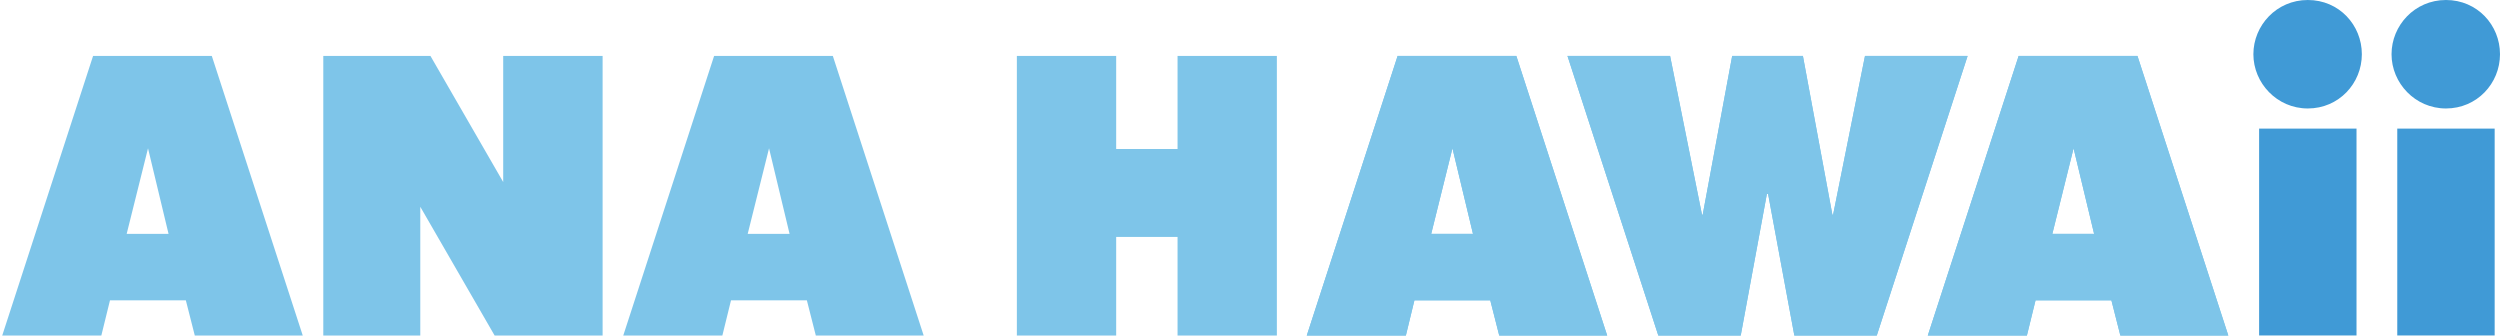
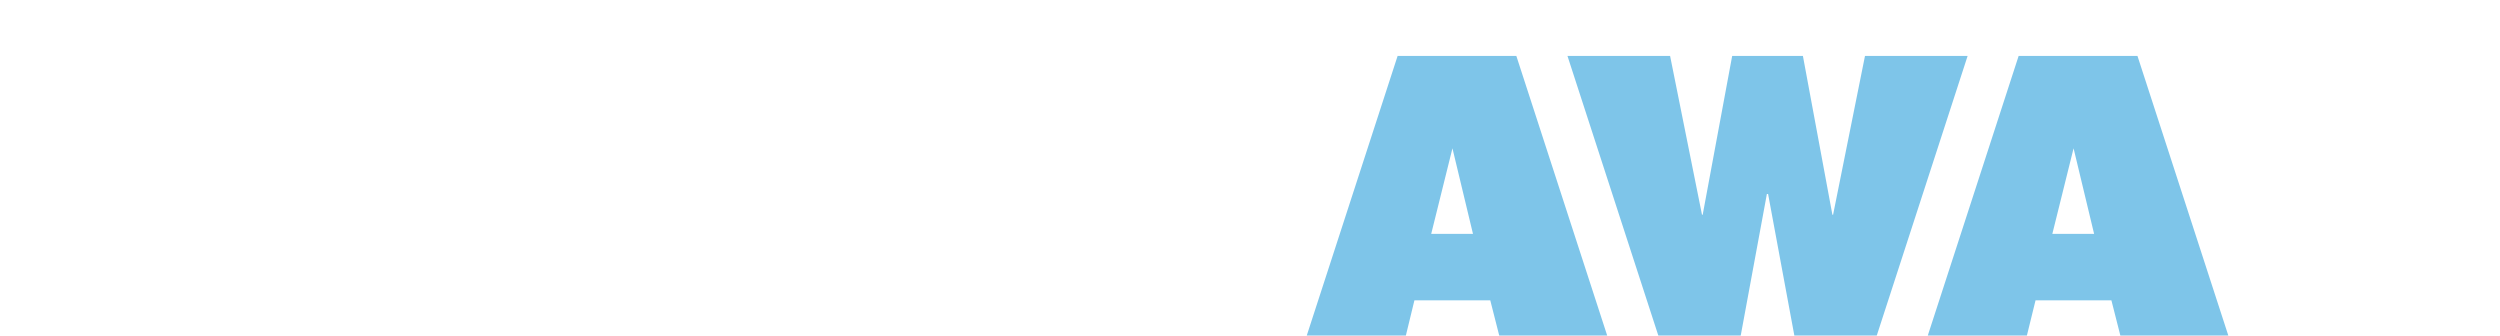
<svg xmlns="http://www.w3.org/2000/svg" id="ANA_HAWAii_logo_manual" viewBox="0 0 248.46 33.35">
  <style>.st0{fill:#7ec5e9}.st1{fill:#409ad6}</style>
-   <path class="st0" d="M9.25 5.56L.22 33.35h9.85l.86-3.5h7.54l.89 3.5h10.73L21.05 5.56H9.25zm3.34 17.68l2.12-8.5 2.04 8.5h-4.16zm47.3-17.68v27.79H49.16l-7.39-12.8v12.8h-9.64V5.56h10.65l7.23 12.53V5.56h9.88zm22.88 0h-11.8l-9.03 27.79h9.85l.86-3.5h7.54l.89 3.5H91.8L82.77 5.56zm-8.46 17.68l2.12-8.5 2.04 8.5h-4.16z" />
-   <path class="st1" d="M229.36 0c-3.11 0-5.41 2.53-5.41 5.39s2.34 5.39 5.41 5.39c3.08 0 5.37-2.49 5.37-5.39 0-2.9-2.26-5.39-5.37-5.39zM224.52 12.78h9.68v20.56h-9.68zM243.09 0c-3.11 0-5.41 2.53-5.41 5.39s2.34 5.39 5.41 5.39c3.08 0 5.37-2.49 5.37-5.39 0-2.9-2.26-5.39-5.37-5.39zM238.25 12.78h9.68v20.56h-9.68z" />
  <path class="st0" d="M138.9 5.56l-9.03 27.79h9.85l.85-3.5h7.54l.89 3.5h10.73L150.7 5.56h-11.8zm3.34 17.68l2.11-8.5 2.04 8.5h-4.15zM185.35 5.56l-3.17 15.78h-.07l-2.93-15.78h-7.03l-2.93 15.78h-.07l-3.17-15.78h-10.2l9.03 27.79H173l2.6-14.07h.12l2.61 14.07h8.19l9.03-27.79zM200.62 5.56l-9.03 27.79h9.85l.86-3.5h7.54l.89 3.5h10.73l-9.03-27.79h-11.81zm3.35 17.68l2.11-8.5 2.04 8.5h-4.15z" />
-   <path class="st0" d="M138.9 5.56l-9.03 27.79h9.85l.85-3.5h7.54l.89 3.5h10.73L150.7 5.56h-11.8zm3.34 17.68l2.11-8.5 2.04 8.5h-4.15zM185.35 5.56l-3.17 15.78h-.07l-2.93-15.78h-7.03l-2.93 15.78h-.07l-3.17-15.78h-10.2l9.03 27.79H173l2.6-14.07h.12l2.61 14.07h8.19l9.03-27.79zM200.62 5.56l-9.03 27.79h9.85l.86-3.5h7.54l.89 3.5h10.73l-9.03-27.79h-11.81zm3.35 17.68l2.11-8.5 2.04 8.5h-4.15zM117.03 14.81h-6.1V5.56h-9.87v27.79h9.87v-9.8h6.1v9.8h9.87V5.56h-9.87z" />
</svg>